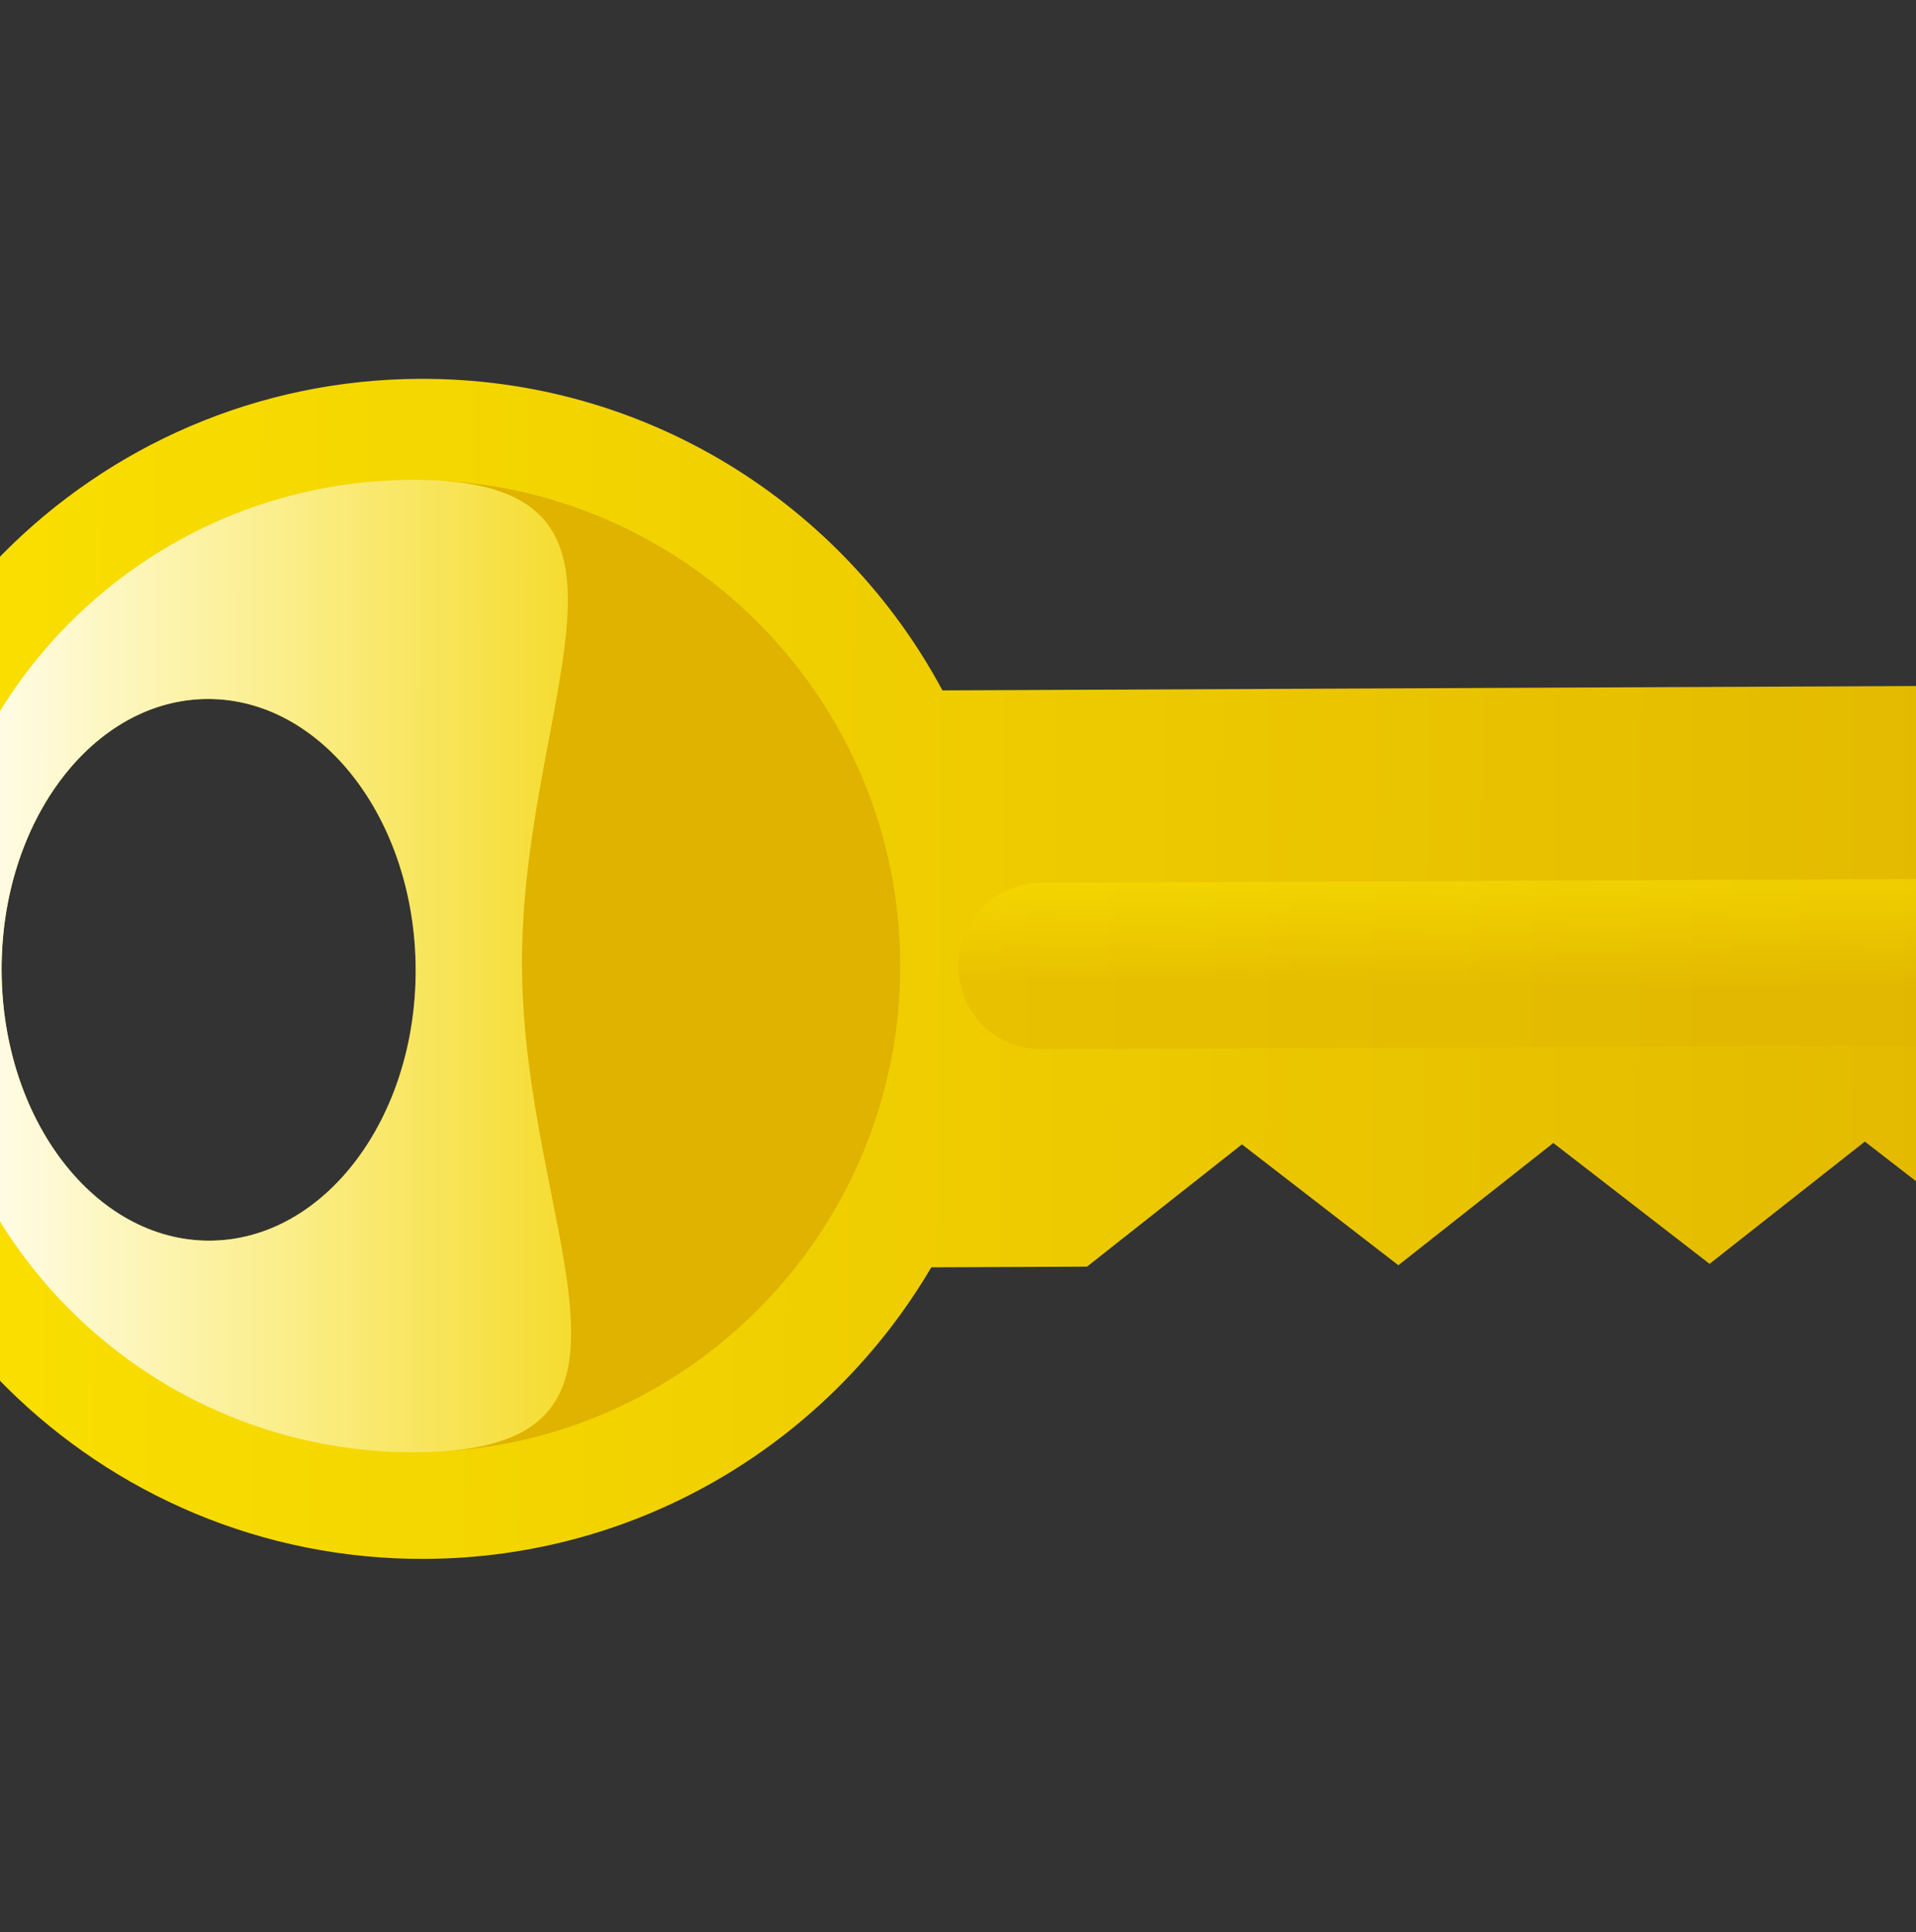
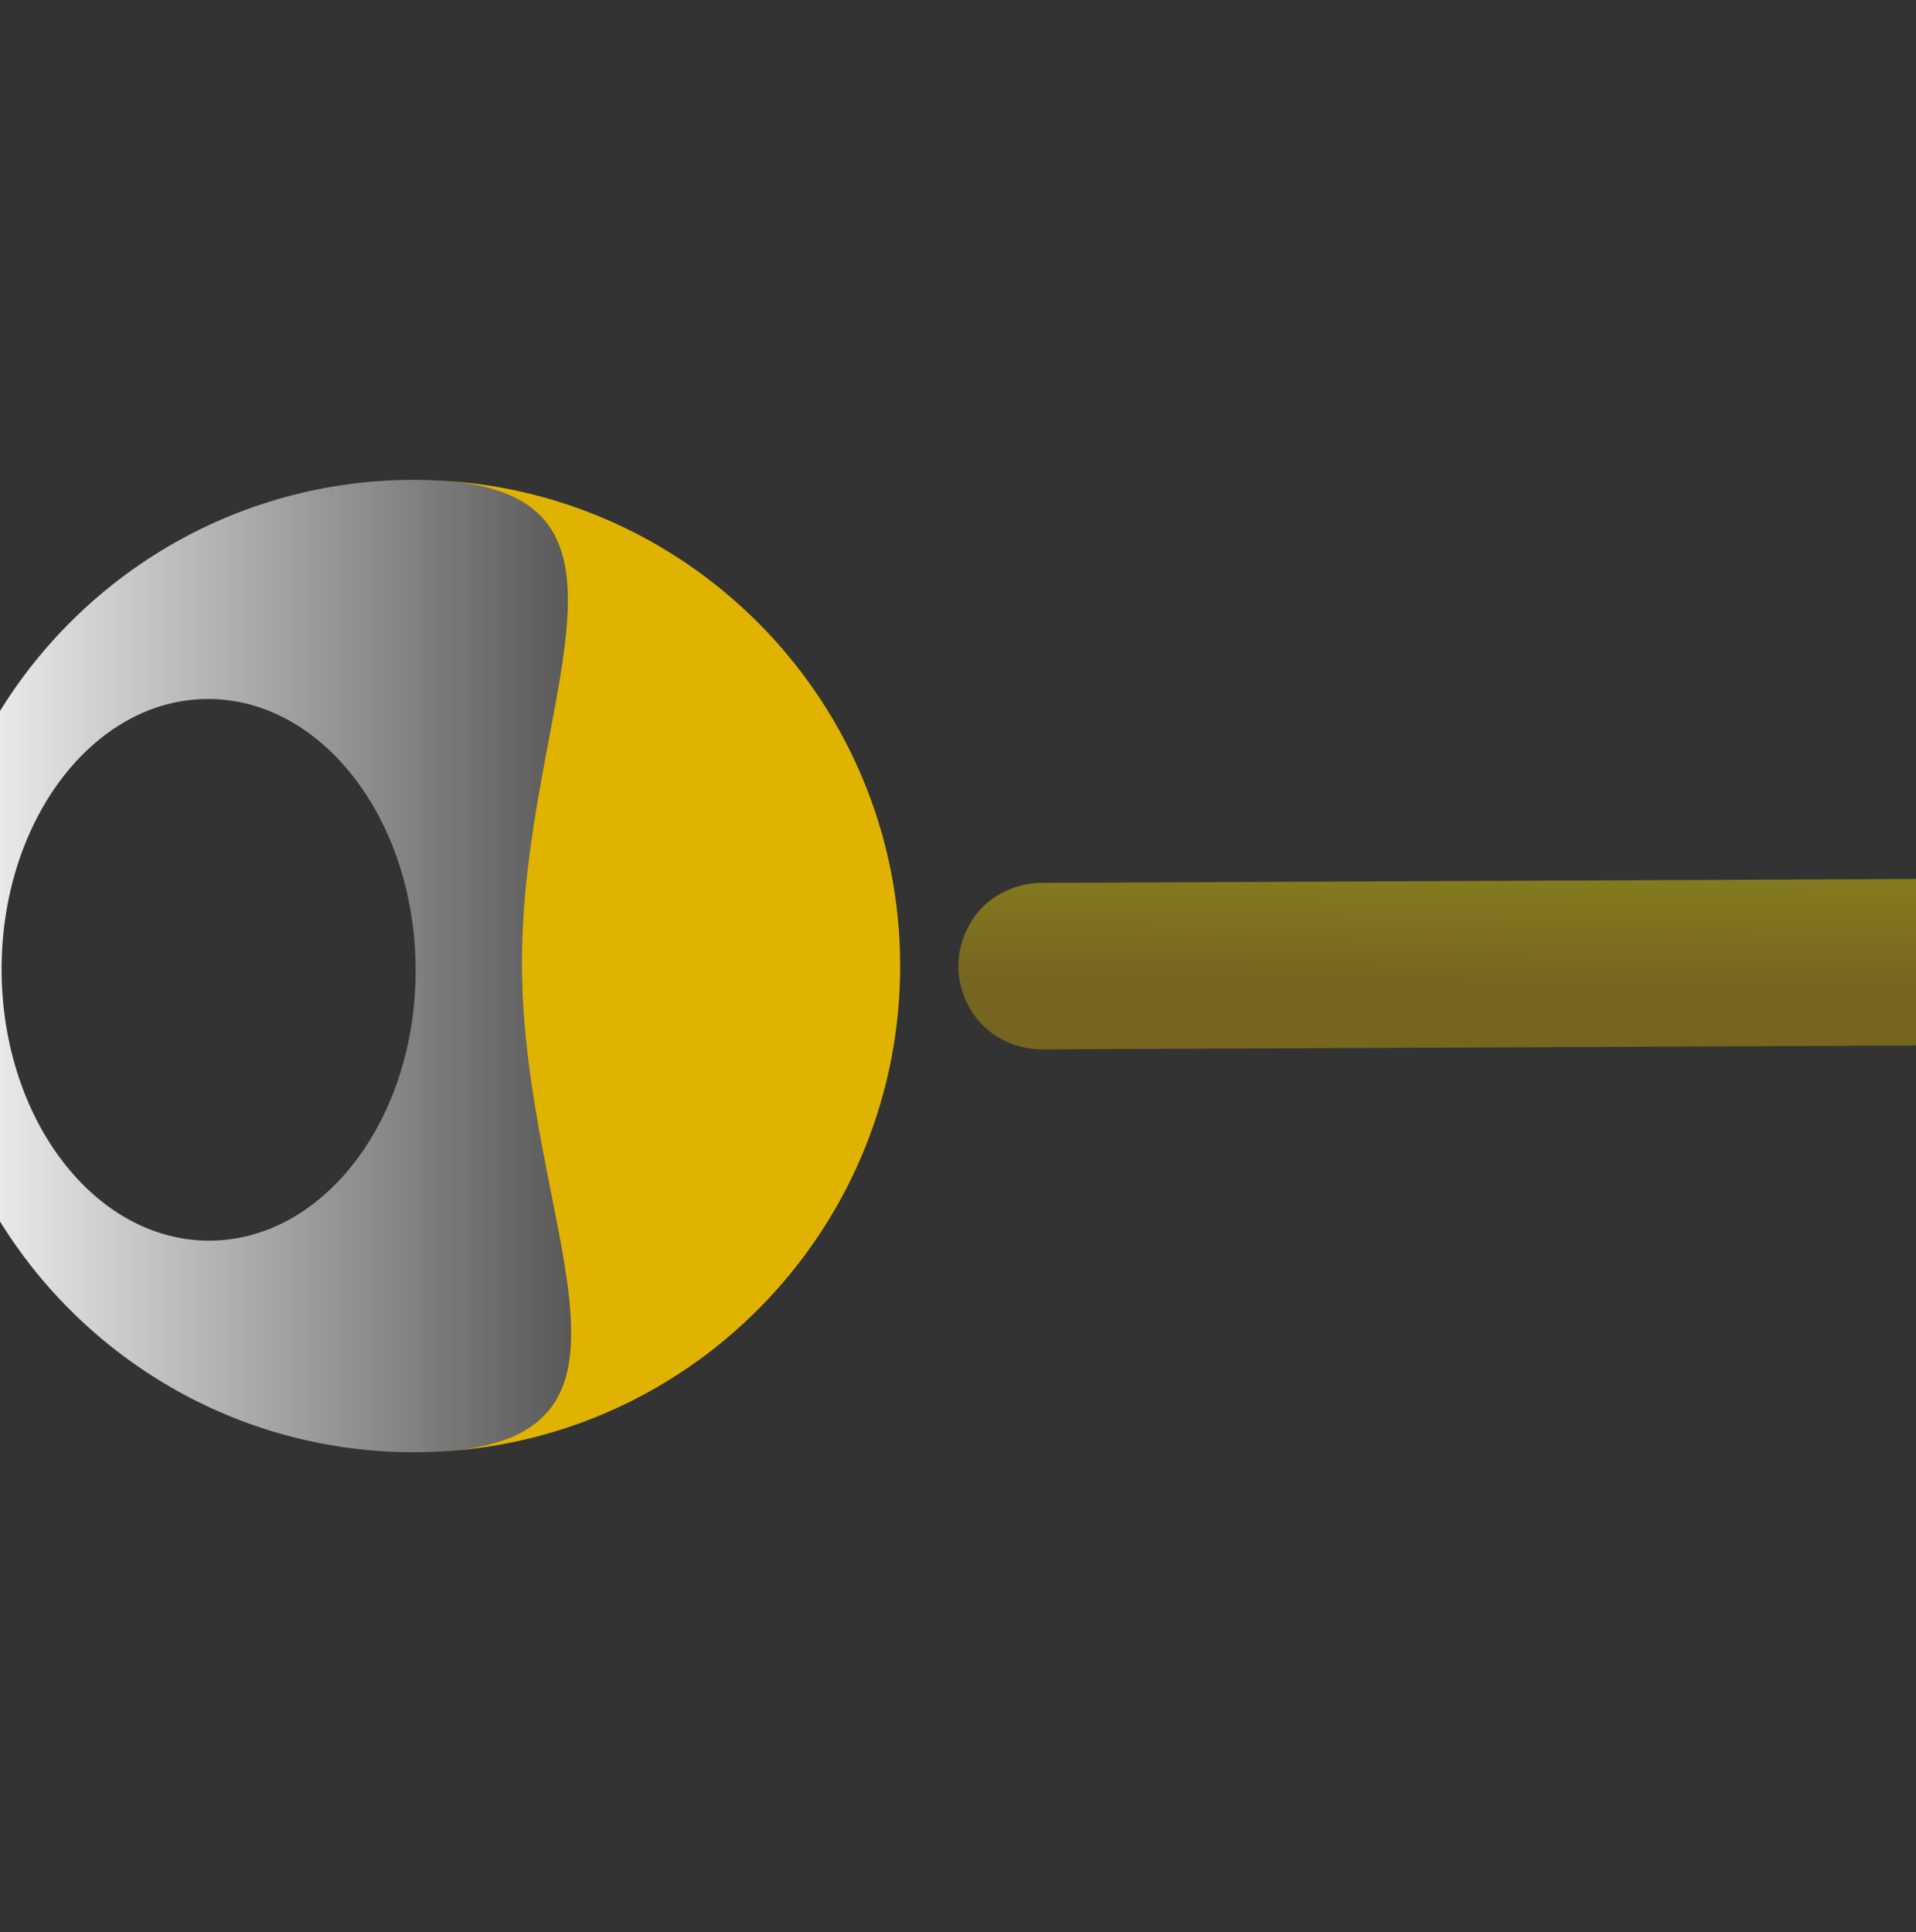
<svg xmlns="http://www.w3.org/2000/svg" xmlns:xlink="http://www.w3.org/1999/xlink" width="388" height="391.294">
  <rect width="100%" height="100%" fill="#333333" stroke="none" />
  <defs>
    <linearGradient id="linearGradient3634">
      <stop stop-color="#ffe800" stop-opacity="0.392" offset="0" id="stop3636" />
      <stop stop-color="#dfb300" stop-opacity="0.392" offset="1" id="stop3638" />
    </linearGradient>
    <linearGradient id="linearGradient4685">
      <stop stop-color="#ffffff" id="stop4687" offset="0" />
      <stop stop-color="#ffffff" stop-opacity="0" id="stop4689" offset="1" />
    </linearGradient>
    <linearGradient id="linearGradient4032">
      <stop stop-color="#dfb300" offset="0" id="stop4034" />
      <stop stop-color="#dfb300" id="stop3374" offset="0.5" />
      <stop stop-color="#dfb300" offset="1" id="stop3376" />
    </linearGradient>
    <linearGradient id="linearGradient3795">
      <stop stop-color="#ffe800" id="stop3797" offset="0" />
      <stop stop-color="#dfb300" id="stop3799" offset="1" />
    </linearGradient>
    <linearGradient y2="0.726" x2="0.678" y1="0.194" x1="0.146" id="linearGradient3594" xlink:href="#linearGradient4685" />
    <linearGradient y2="1" x2="1" y1="-0.018" x1="0" id="linearGradient3601" xlink:href="#linearGradient3795" />
    <linearGradient y2="-0.002" x2="0.002" y1="0.996" x1="1" id="linearGradient3609" xlink:href="#linearGradient4032" />
    <linearGradient y2="0.432" x2="0.406" y1="0.357" x1="0.483" id="linearGradient3632" xlink:href="#linearGradient3634" />
  </defs>
  <g>
    <title>Layer 1</title>
    <g transform="rotate(-45.257, 195, 199.777)" id="layer1">
-       <path fill="url(#linearGradient3601)" fill-rule="nonzero" stroke-width="40" stroke-linecap="round" marker-start="none" marker-mid="none" marker-end="none" stroke-miterlimit="4" stroke-dashoffset="0" id="path6625" d="m35.996,34.961c-46.646,46.646 -46.671,122.392 -0.024,169.038c30.913,30.913 74.592,41.325 114.118,31.265l22.294,22.294l39.676,4.862l4.911,39.725l39.676,4.862l4.887,39.701l39.725,4.911l4.862,39.676l70.528,-5.908l5.665,-0.462l1.07,-12.204l5.616,-63.769l-22.075,-22.075l-22.026,-22.026l-22.051,-22.051l-22.026,-22.026l-22.051,-22.051l-22.051,-22.051l-22.051,-22.051c12.549,-40.935 2.657,-87.247 -29.709,-119.613c-46.646,-46.646 -122.319,-46.695 -168.965,-0.049zm24.214,24.312c21.407,-21.407 52.067,-25.536 68.437,-9.165c16.37,16.37 12.266,47.054 -9.141,68.461c-21.407,21.407 -52.067,25.487 -68.437,9.117c-16.37,-16.37 -12.266,-47.005 9.141,-68.413z" />
      <path fill="url(#linearGradient3632)" fill-rule="nonzero" stroke-width="20" stroke-linecap="round" stroke-miterlimit="4" stroke-dashoffset="0" id="path6871" d="m197.229,196.26c-1.68,1.68 -2.879,3.588 -3.69,5.591c-0.735,1.814 -1.282,3.922 -1.282,6.32c0,2.398 0.524,4.528 1.26,6.342c0.774,1.909 2.011,3.911 3.69,5.591l163.121,163.121l3.27,3.27l4.618,-0.376l5.679,-0.464l8.397,-0.707l0.751,-8.397l1.061,-12.198l0.398,-4.64l-3.292,-3.292l-160.16,-160.16c-1.68,-1.68 -3.681,-2.916 -5.591,-3.69c-1.814,-0.735 -3.922,-1.282 -6.32,-1.282c-2.398,0 -4.506,0.546 -6.32,1.282c-1.909,0.774 -3.911,2.011 -5.591,3.69z" />
      <path fill="url(#linearGradient3609)" fill-rule="nonzero" stroke-width="30" stroke-linecap="round" marker-start="none" marker-mid="none" marker-end="none" stroke-miterlimit="4" stroke-dashoffset="0" id="path2365" d="m48.237,50.078c-2.291,2.41 -4.431,4.917 -6.43,7.491c2.506,-3.228 5.257,-6.316 8.22,-9.281c-0.601,0.601 -1.208,1.178 -1.79,1.79zm3.624,-3.58c4.284,-4.072 8.835,-7.674 13.612,-10.828c-4.767,3.149 -9.335,6.763 -13.612,10.828zm-11.623,13.17c-0.929,1.264 -1.813,2.526 -2.674,3.823c0.857,-1.291 1.749,-2.564 2.674,-3.823zm-2.806,4.044c-0.894,1.355 -1.765,2.744 -2.585,4.132c0.826,-1.398 1.685,-2.767 2.585,-4.132zm-2.585,4.132c-1.658,2.805 -3.152,5.651 -4.508,8.574c1.351,-2.914 2.856,-5.777 4.508,-8.574zm-4.508,8.574c-1.352,2.915 -2.551,5.897 -3.602,8.905c1.051,-3.007 2.251,-5.991 3.602,-8.905zm-3.602,8.905c-1.05,3.007 -1.968,6.049 -2.718,9.126c0.751,-3.077 1.667,-6.119 2.718,-9.126zm-2.718,9.126c-0.308,1.265 -0.582,2.527 -0.84,3.801c0.258,-1.275 0.531,-2.534 0.84,-3.801zm43.531,-60.104c1.382,-0.863 2.784,-1.686 4.198,-2.475c-1.414,0.788 -2.816,1.612 -4.198,2.475zm8.485,-4.729c1.443,-0.713 2.883,-1.372 4.353,-2.011c-1.461,0.635 -2.918,1.302 -4.353,2.011zm17.899,-6.762c1.523,-0.411 3.059,-0.769 4.596,-1.105c-1.537,0.336 -3.074,0.694 -4.596,1.105zm4.618,-1.127c1.537,-0.336 3.092,-0.622 4.64,-0.884c-1.549,0.262 -3.103,0.548 -4.64,0.884zm-75.528,77.34c-0.152,0.785 -0.287,1.577 -0.42,2.364c0.131,-0.779 0.27,-1.588 0.42,-2.364zm-0.42,2.364c-0.13,0.774 -0.264,1.543 -0.376,2.32c0.113,-0.781 0.244,-1.542 0.376,-2.32zm-0.685,4.662c-0.094,0.785 -0.168,1.578 -0.243,2.364c0.075,-0.785 0.149,-1.581 0.243,-2.364zm-0.442,4.729c-0.056,0.782 -0.096,1.56 -0.133,2.342c0.038,-0.787 0.076,-1.556 0.133,-2.342zm93.471,-91.261c1.184,-0.056 2.372,-0.096 3.558,-0.11c-1.192,0.014 -2.366,0.053 -3.558,0.11zm4.707,-0.11c0.788,-0 1.577,0.004 2.364,0.022c-0.795,-0.019 -1.569,-0.022 -2.364,-0.022zm-98.177,105.514c0.113,1.577 0.253,3.158 0.442,4.729c-0.188,-1.566 -0.329,-3.157 -0.442,-4.729zm109.977,-104.806c1.566,0.187 3.127,0.401 4.685,0.663c-1.557,-0.263 -3.118,-0.475 -4.685,-0.663zm-108.85,114.198c0.133,0.785 0.268,1.582 0.42,2.364c-0.15,-0.776 -0.288,-1.586 -0.42,-2.364zm0.42,2.364c0.149,0.768 0.319,1.533 0.486,2.298c-0.169,-0.773 -0.336,-1.522 -0.486,-2.298zm1.613,6.916c0.208,0.772 0.413,1.553 0.641,2.32c-0.225,-0.761 -0.434,-1.555 -0.641,-2.32zm1.348,4.574c0.244,0.756 0.489,1.503 0.751,2.254c-0.263,-0.752 -0.507,-1.497 -0.751,-2.254zm0.751,2.254c0.251,0.716 0.506,1.432 0.773,2.143c-0.264,-0.704 -0.526,-1.435 -0.773,-2.143zm1.701,4.486c0.301,0.742 0.608,1.473 0.928,2.21c-0.319,-0.735 -0.628,-1.469 -0.928,-2.21zm0.928,2.21c0.32,0.737 0.633,1.479 0.972,2.21c-0.338,-0.728 -0.653,-1.475 -0.972,-2.21zm0.972,2.21c0.338,0.729 0.703,1.443 1.061,2.165c-0.357,-0.722 -0.723,-1.437 -1.061,-2.165zm2.143,4.309c0.38,0.722 0.772,1.429 1.171,2.143c-0.394,-0.707 -0.796,-1.429 -1.171,-2.143zm135.566,-131.544c1.121,0.633 2.236,1.286 3.337,1.967c-1.101,-0.68 -2.215,-1.334 -3.337,-1.967zm-131.92,137.886c0.382,0.611 0.775,1.23 1.171,1.834c-0.401,-0.611 -0.785,-1.216 -1.171,-1.834zm1.569,2.453c0.417,0.626 0.848,1.238 1.282,1.856c-0.433,-0.618 -0.864,-1.23 -1.282,-1.856zm2.718,3.867c0.955,1.292 1.957,2.568 2.983,3.823c-1.024,-1.251 -2.03,-2.534 -2.983,-3.823zm139.455,-136.361c1.301,1.007 2.607,2.034 3.867,3.116c-1.268,-1.088 -2.558,-2.102 -3.867,-3.116zm-126.152,151.034c38.637,34.905 98.356,33.741 135.588,-3.491c37.232,-37.232 38.396,-96.951 3.491,-135.588c31.415,35.323 -20.499,44.276 -57.673,81.45c-37.174,37.174 -46.084,89.046 -81.406,57.629z" />
      <path fill="url(#linearGradient3594)" fill-rule="nonzero" stroke-width="40" stroke-linecap="round" marker-start="none" marker-mid="none" marker-end="none" stroke-miterlimit="4" stroke-dashoffset="0" id="path6632" d="m48.237,50.097c-36.651,38.559 -36.029,99.584 1.805,137.417c38.434,38.434 46.662,-15.692 85.096,-54.126c38.434,-38.434 92.589,-46.69 54.155,-85.124c-38.434,-38.434 -100.816,-38.406 -139.251,0.028c-0.601,0.601 -1.223,1.193 -1.805,1.805zm11.987,9.167c21.407,-21.407 52.057,-25.509 68.427,-9.139c16.37,16.37 12.269,47.02 -9.139,68.427c-21.407,21.407 -52.056,25.509 -68.427,9.139c-16.37,-16.37 -12.269,-47.02 9.139,-68.427z" />
    </g>
  </g>
</svg>